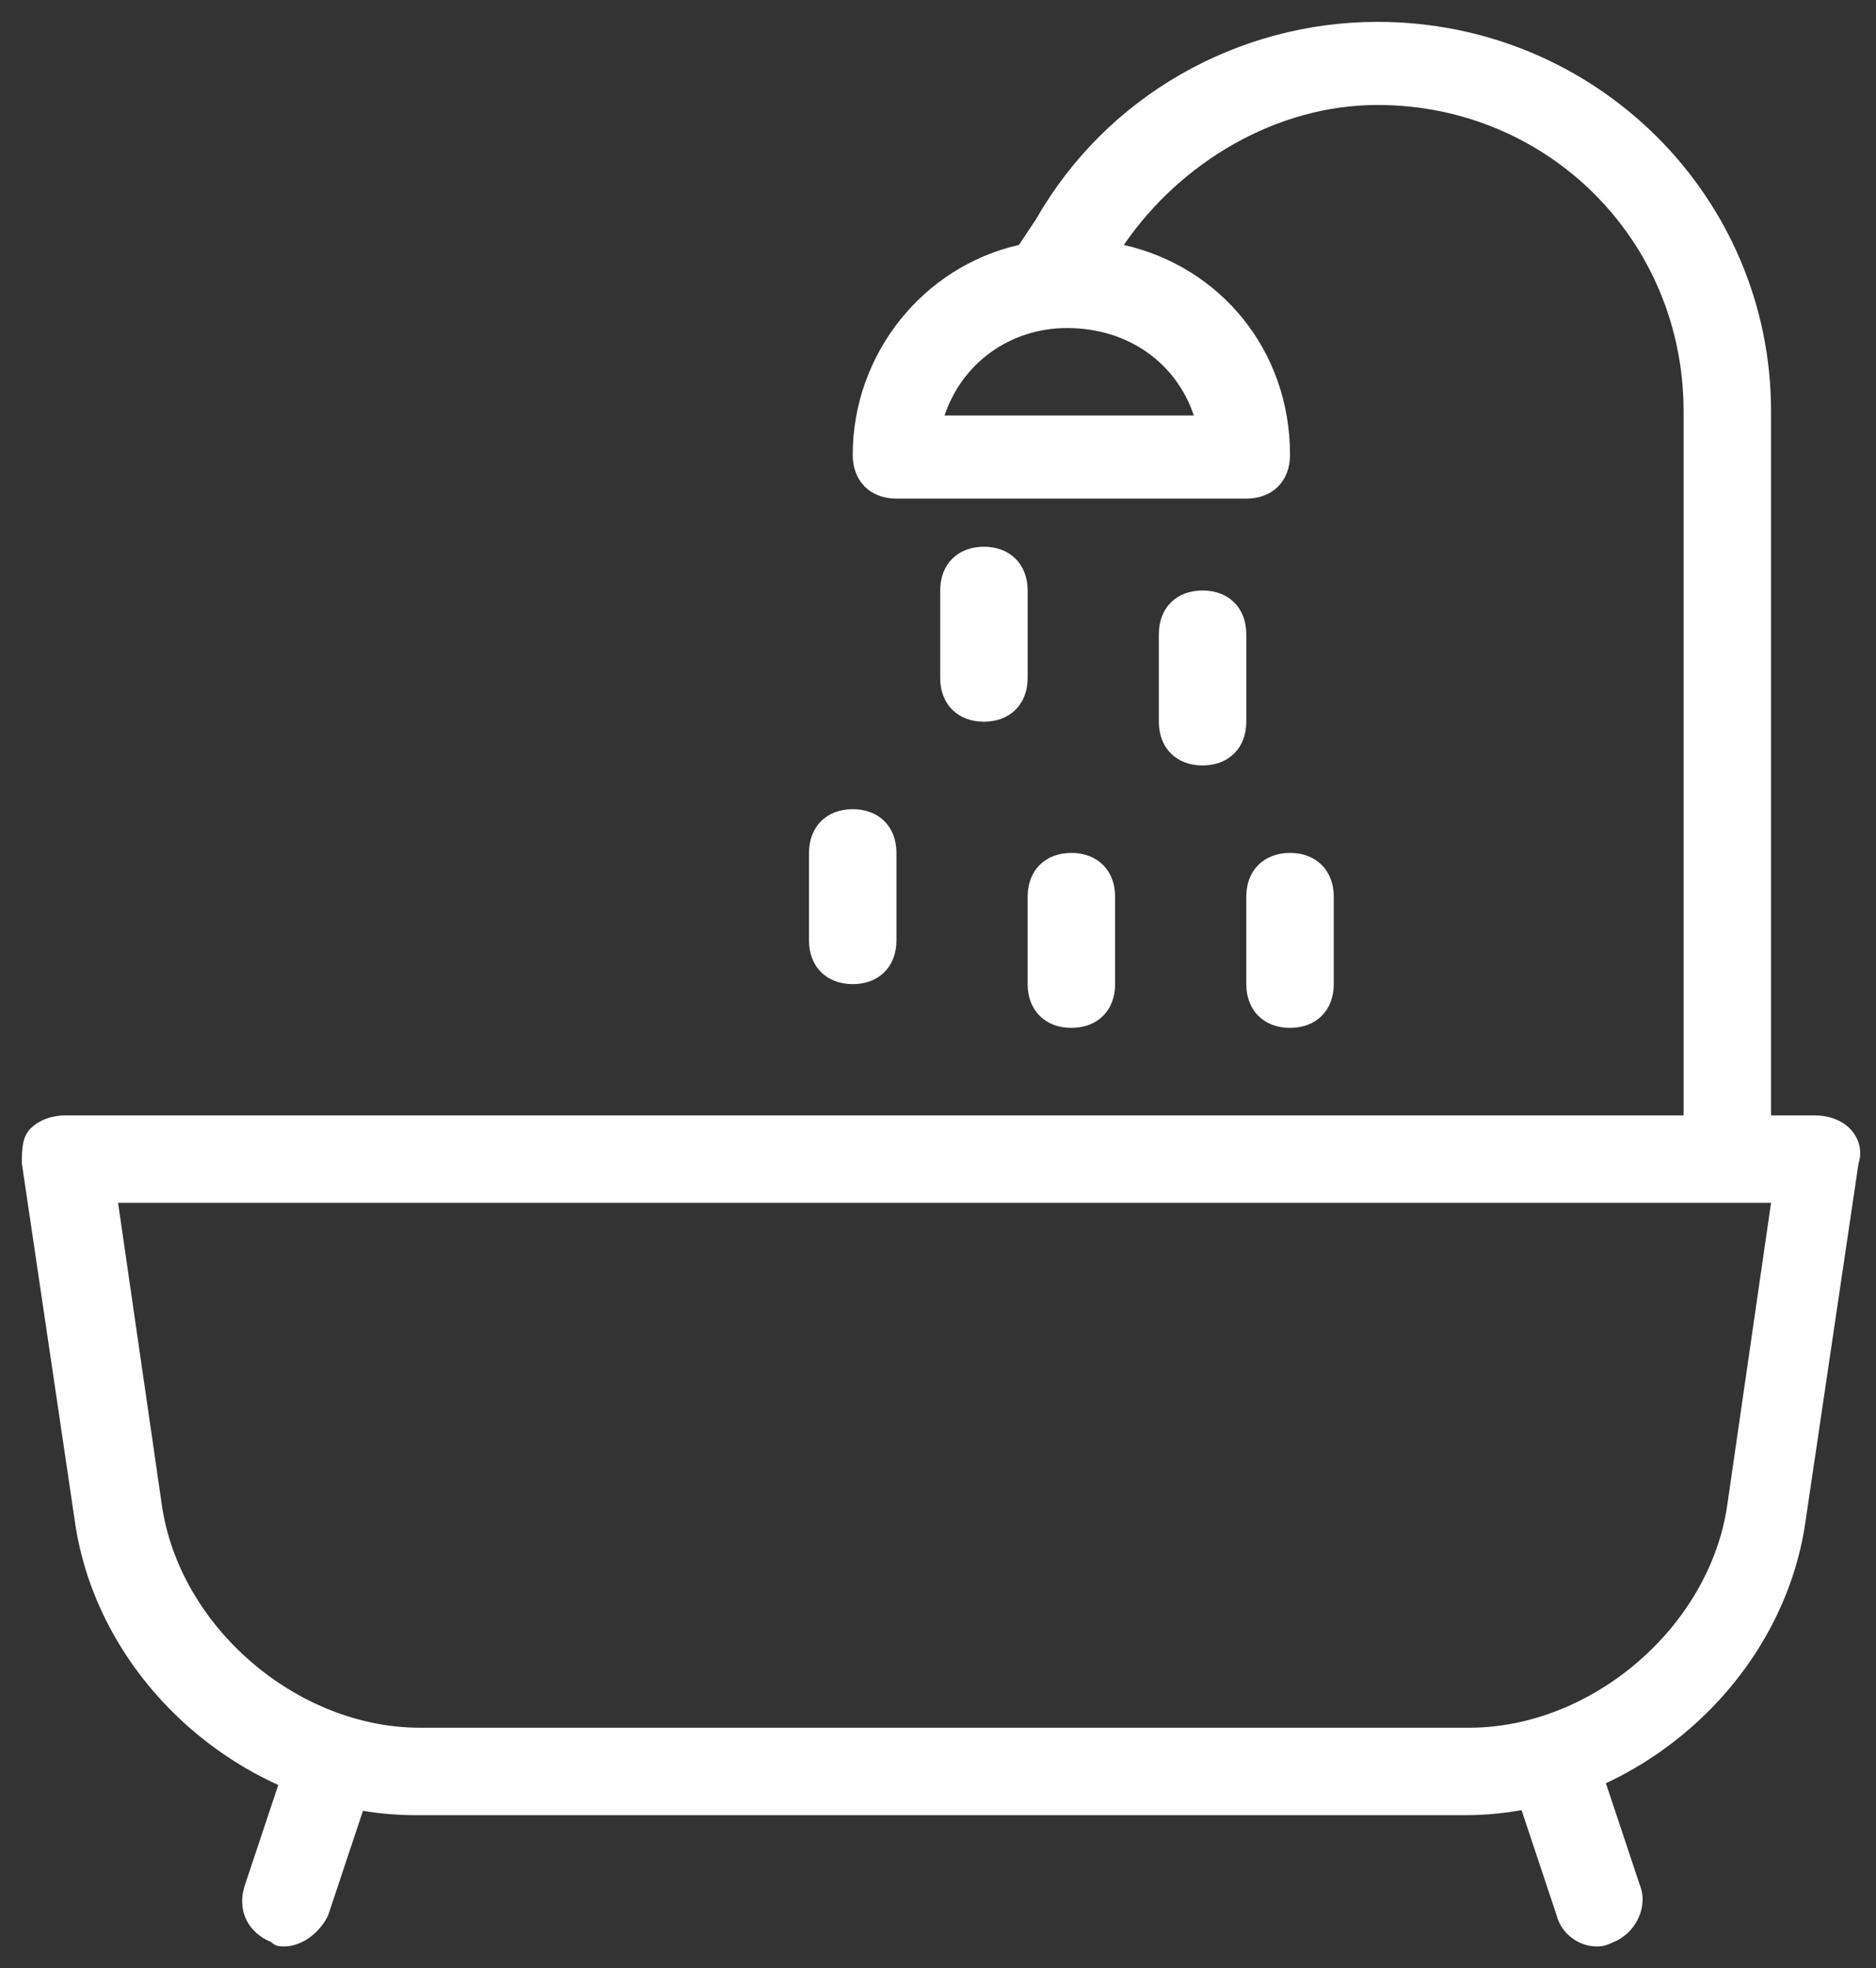
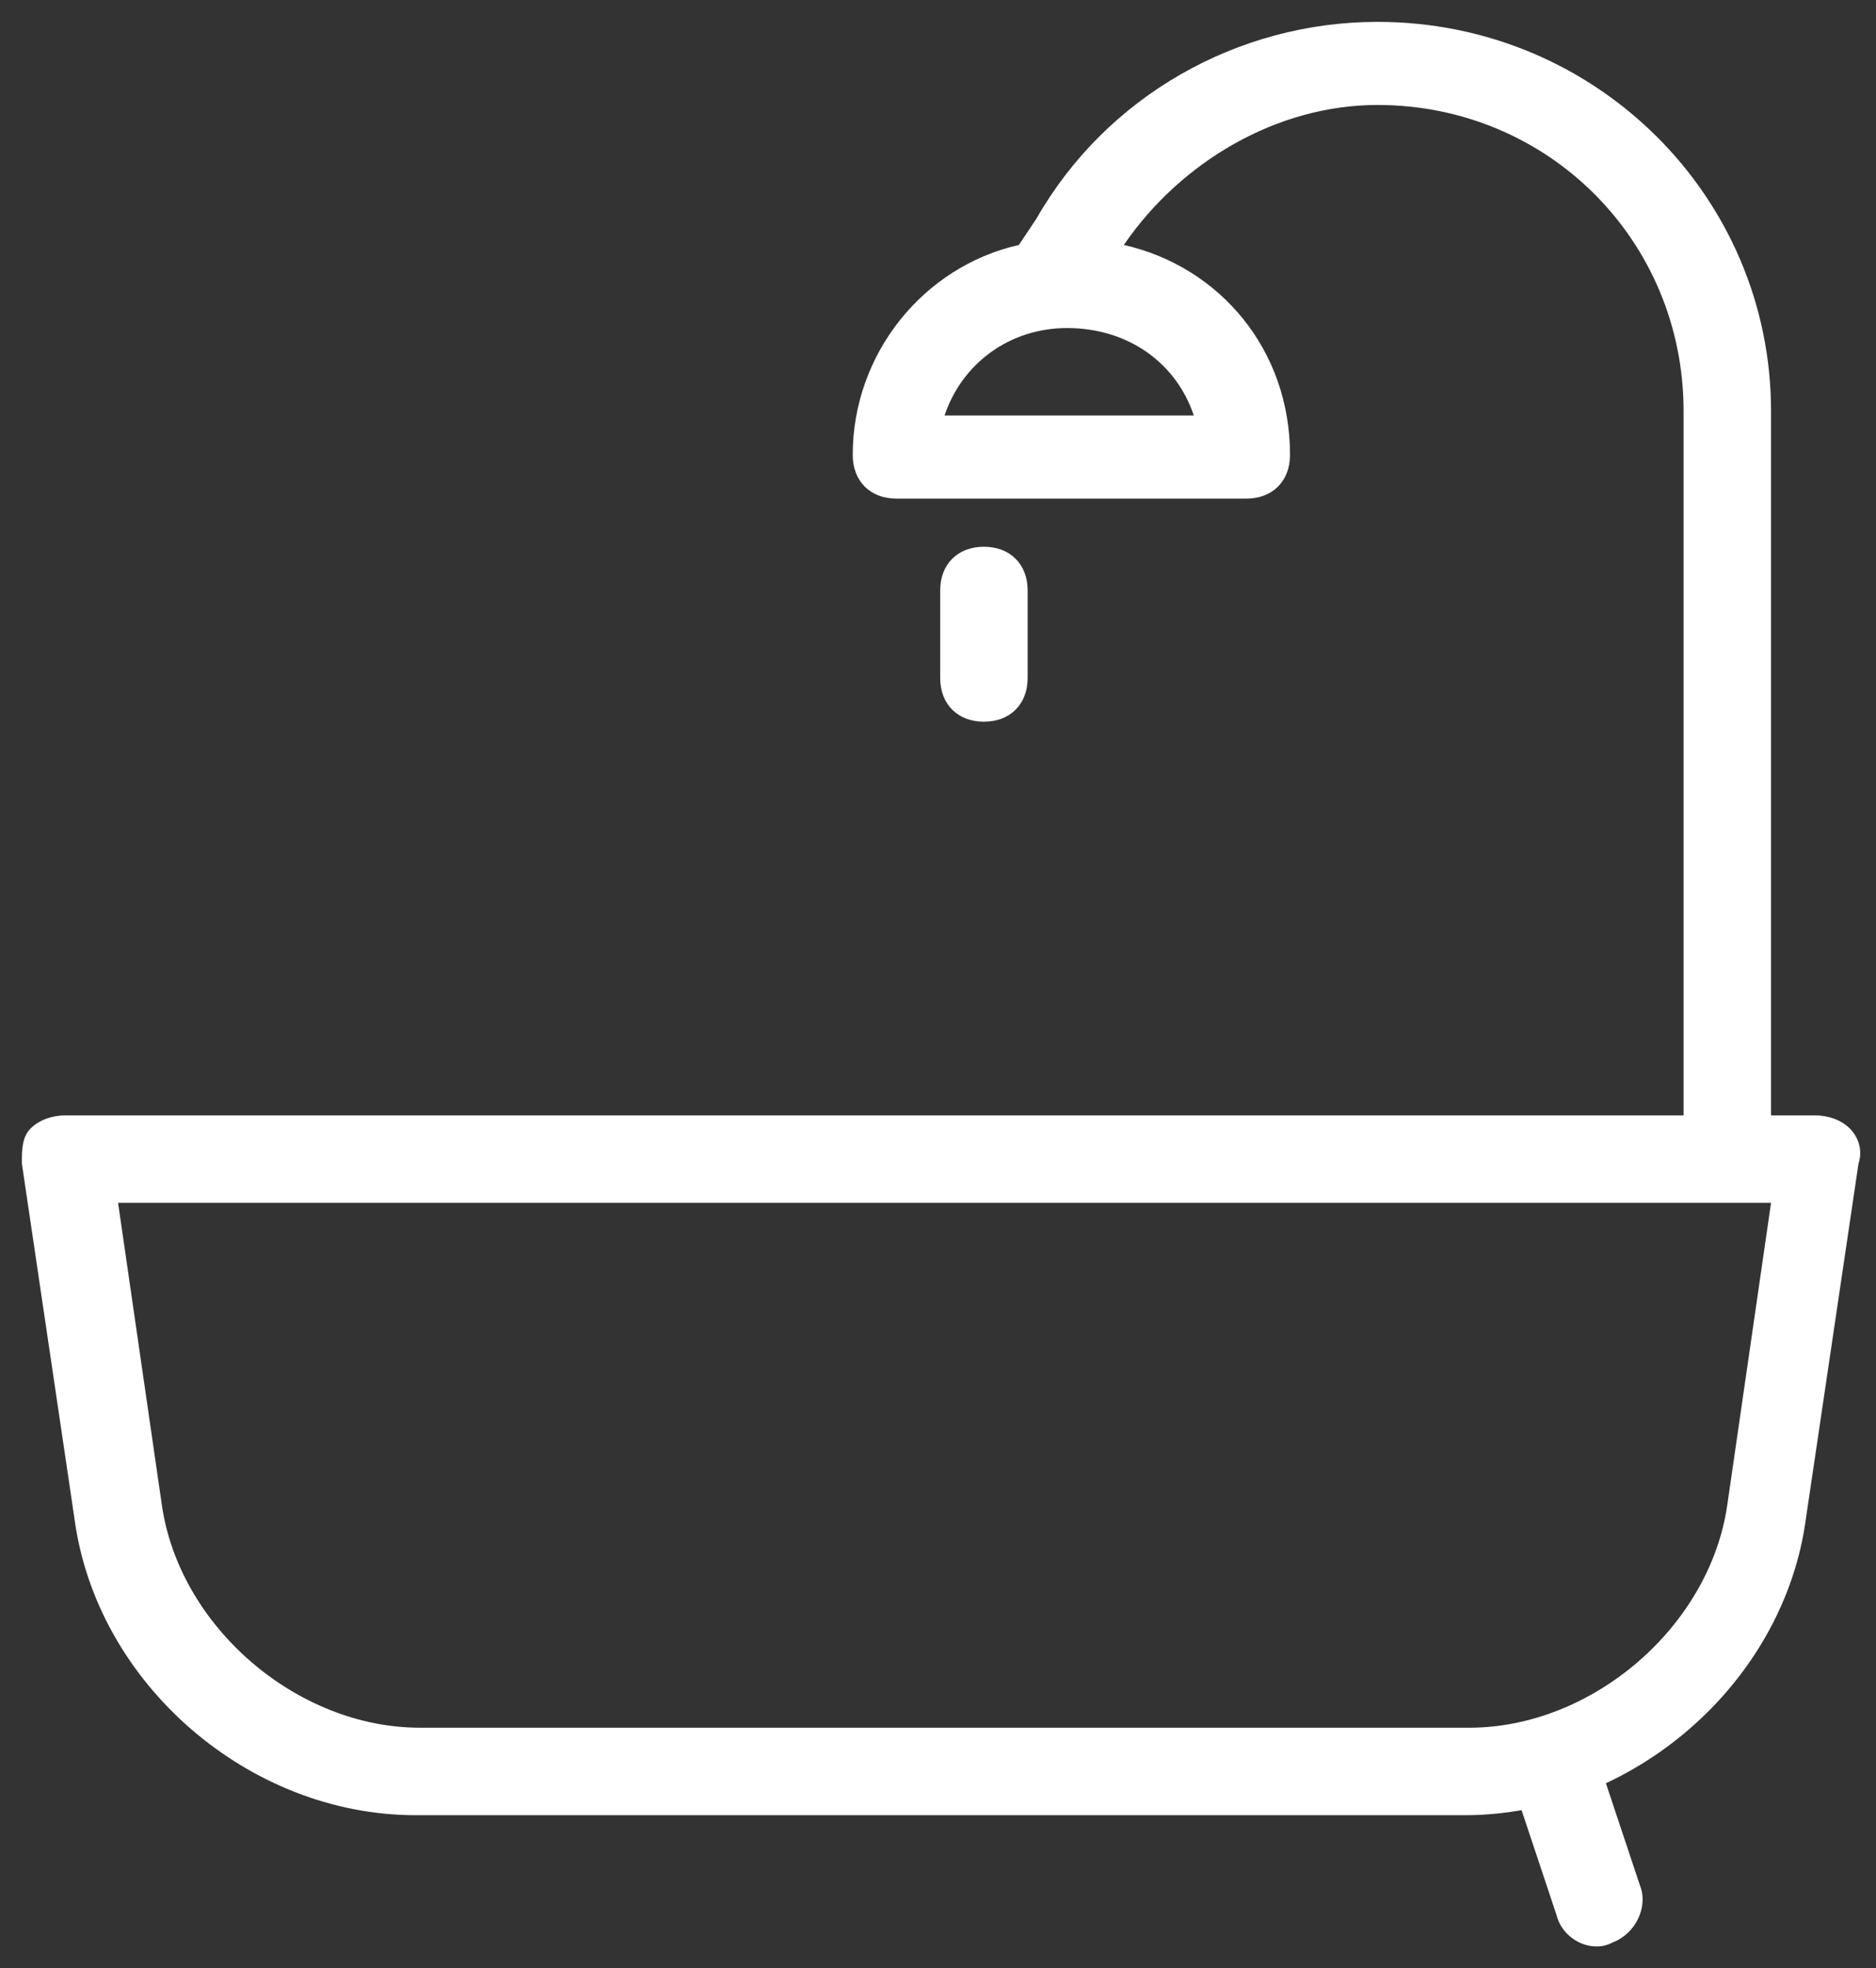
<svg xmlns="http://www.w3.org/2000/svg" version="1.1" id="Line_x5F_Series" x="0px" y="0px" viewBox="0 0 42.9 45" style="enable-background:new 0 0 42.9 45;" xml:space="preserve">
  <rect x="0" y="0" width="42.9" height="45" fill="#333333" stroke="none" />
  <style type="text/css">
	.st0{fill:#ffffff;}
</style>
  <g>
    <path class="st0" d="M33.5,41.5h-24c-3.8,0-7.3-3-7.8-6.8l-1.2-8.1c0-0.3,0-0.6,0.2-0.8c0.2-0.2,0.5-0.3,0.8-0.3h40   c0.3,0,0.6,0.1,0.8,0.3c0.2,0.2,0.3,0.5,0.2,0.8l-1.2,8.1C40.8,38.5,37.3,41.5,33.5,41.5z M2.7,27.5l1,6.9c0.4,2.8,3.1,5.1,5.9,5.1   h24c2.8,0,5.5-2.3,5.9-5.1l1-6.9H2.7z" />
-     <path class="st0" d="M6.5,44.5c-0.1,0-0.2,0-0.3-0.1c-0.5-0.2-0.8-0.7-0.6-1.3l1-3c0.2-0.5,0.7-0.8,1.3-0.6   c0.5,0.2,0.8,0.7,0.6,1.3l-1,3C7.3,44.2,6.9,44.5,6.5,44.5z" />
    <path class="st0" d="M36.5,44.5c-0.4,0-0.8-0.3-0.9-0.7l-1-3c-0.2-0.5,0.1-1.1,0.6-1.3c0.5-0.2,1.1,0.1,1.3,0.6l1,3   c0.2,0.5-0.1,1.1-0.6,1.3C36.7,44.5,36.6,44.5,36.5,44.5z" />
    <path class="st0" d="M31.5,0.5c-3.2,0-6.2,1.7-7.8,4.5l-0.4,0.6c-2.2,0.5-3.8,2.5-3.8,4.8c0,0.6,0.4,1,1,1h8c0.6,0,1-0.4,1-1   c0-2.4-1.6-4.3-3.8-4.8c1.3-1.9,3.5-3.2,5.8-3.2c3.9,0,7,3.1,7,7v17h2v-17C40.5,4.5,36.5,0.5,31.5,0.5z M27.3,9.5h-5.7   c0.4-1.2,1.5-2,2.8-2C25.8,7.5,26.9,8.3,27.3,9.5z" />
-     <path class="st0" d="M19.5,22.5c-0.6,0-1-0.4-1-1v-2c0-0.6,0.4-1,1-1c0.6,0,1,0.4,1,1v2C20.5,22.1,20.1,22.5,19.5,22.5z" />
-     <path class="st0" d="M29.5,23.5c-0.6,0-1-0.4-1-1v-2c0-0.6,0.4-1,1-1c0.6,0,1,0.4,1,1v2C30.5,23.1,30.1,23.5,29.5,23.5z" />
    <path class="st0" d="M22.5,16.5c-0.6,0-1-0.4-1-1v-2c0-0.6,0.4-1,1-1c0.6,0,1,0.4,1,1v2C23.5,16.1,23.1,16.5,22.5,16.5z" />
-     <path class="st0" d="M27.5,17.5c-0.6,0-1-0.4-1-1v-2c0-0.6,0.4-1,1-1c0.6,0,1,0.4,1,1v2C28.5,17.1,28.1,17.5,27.5,17.5z" />
-     <path class="st0" d="M24.5,23.5c-0.6,0-1-0.4-1-1v-2c0-0.6,0.4-1,1-1c0.6,0,1,0.4,1,1v2C25.5,23.1,25.1,23.5,24.5,23.5z" />
  </g>
</svg>